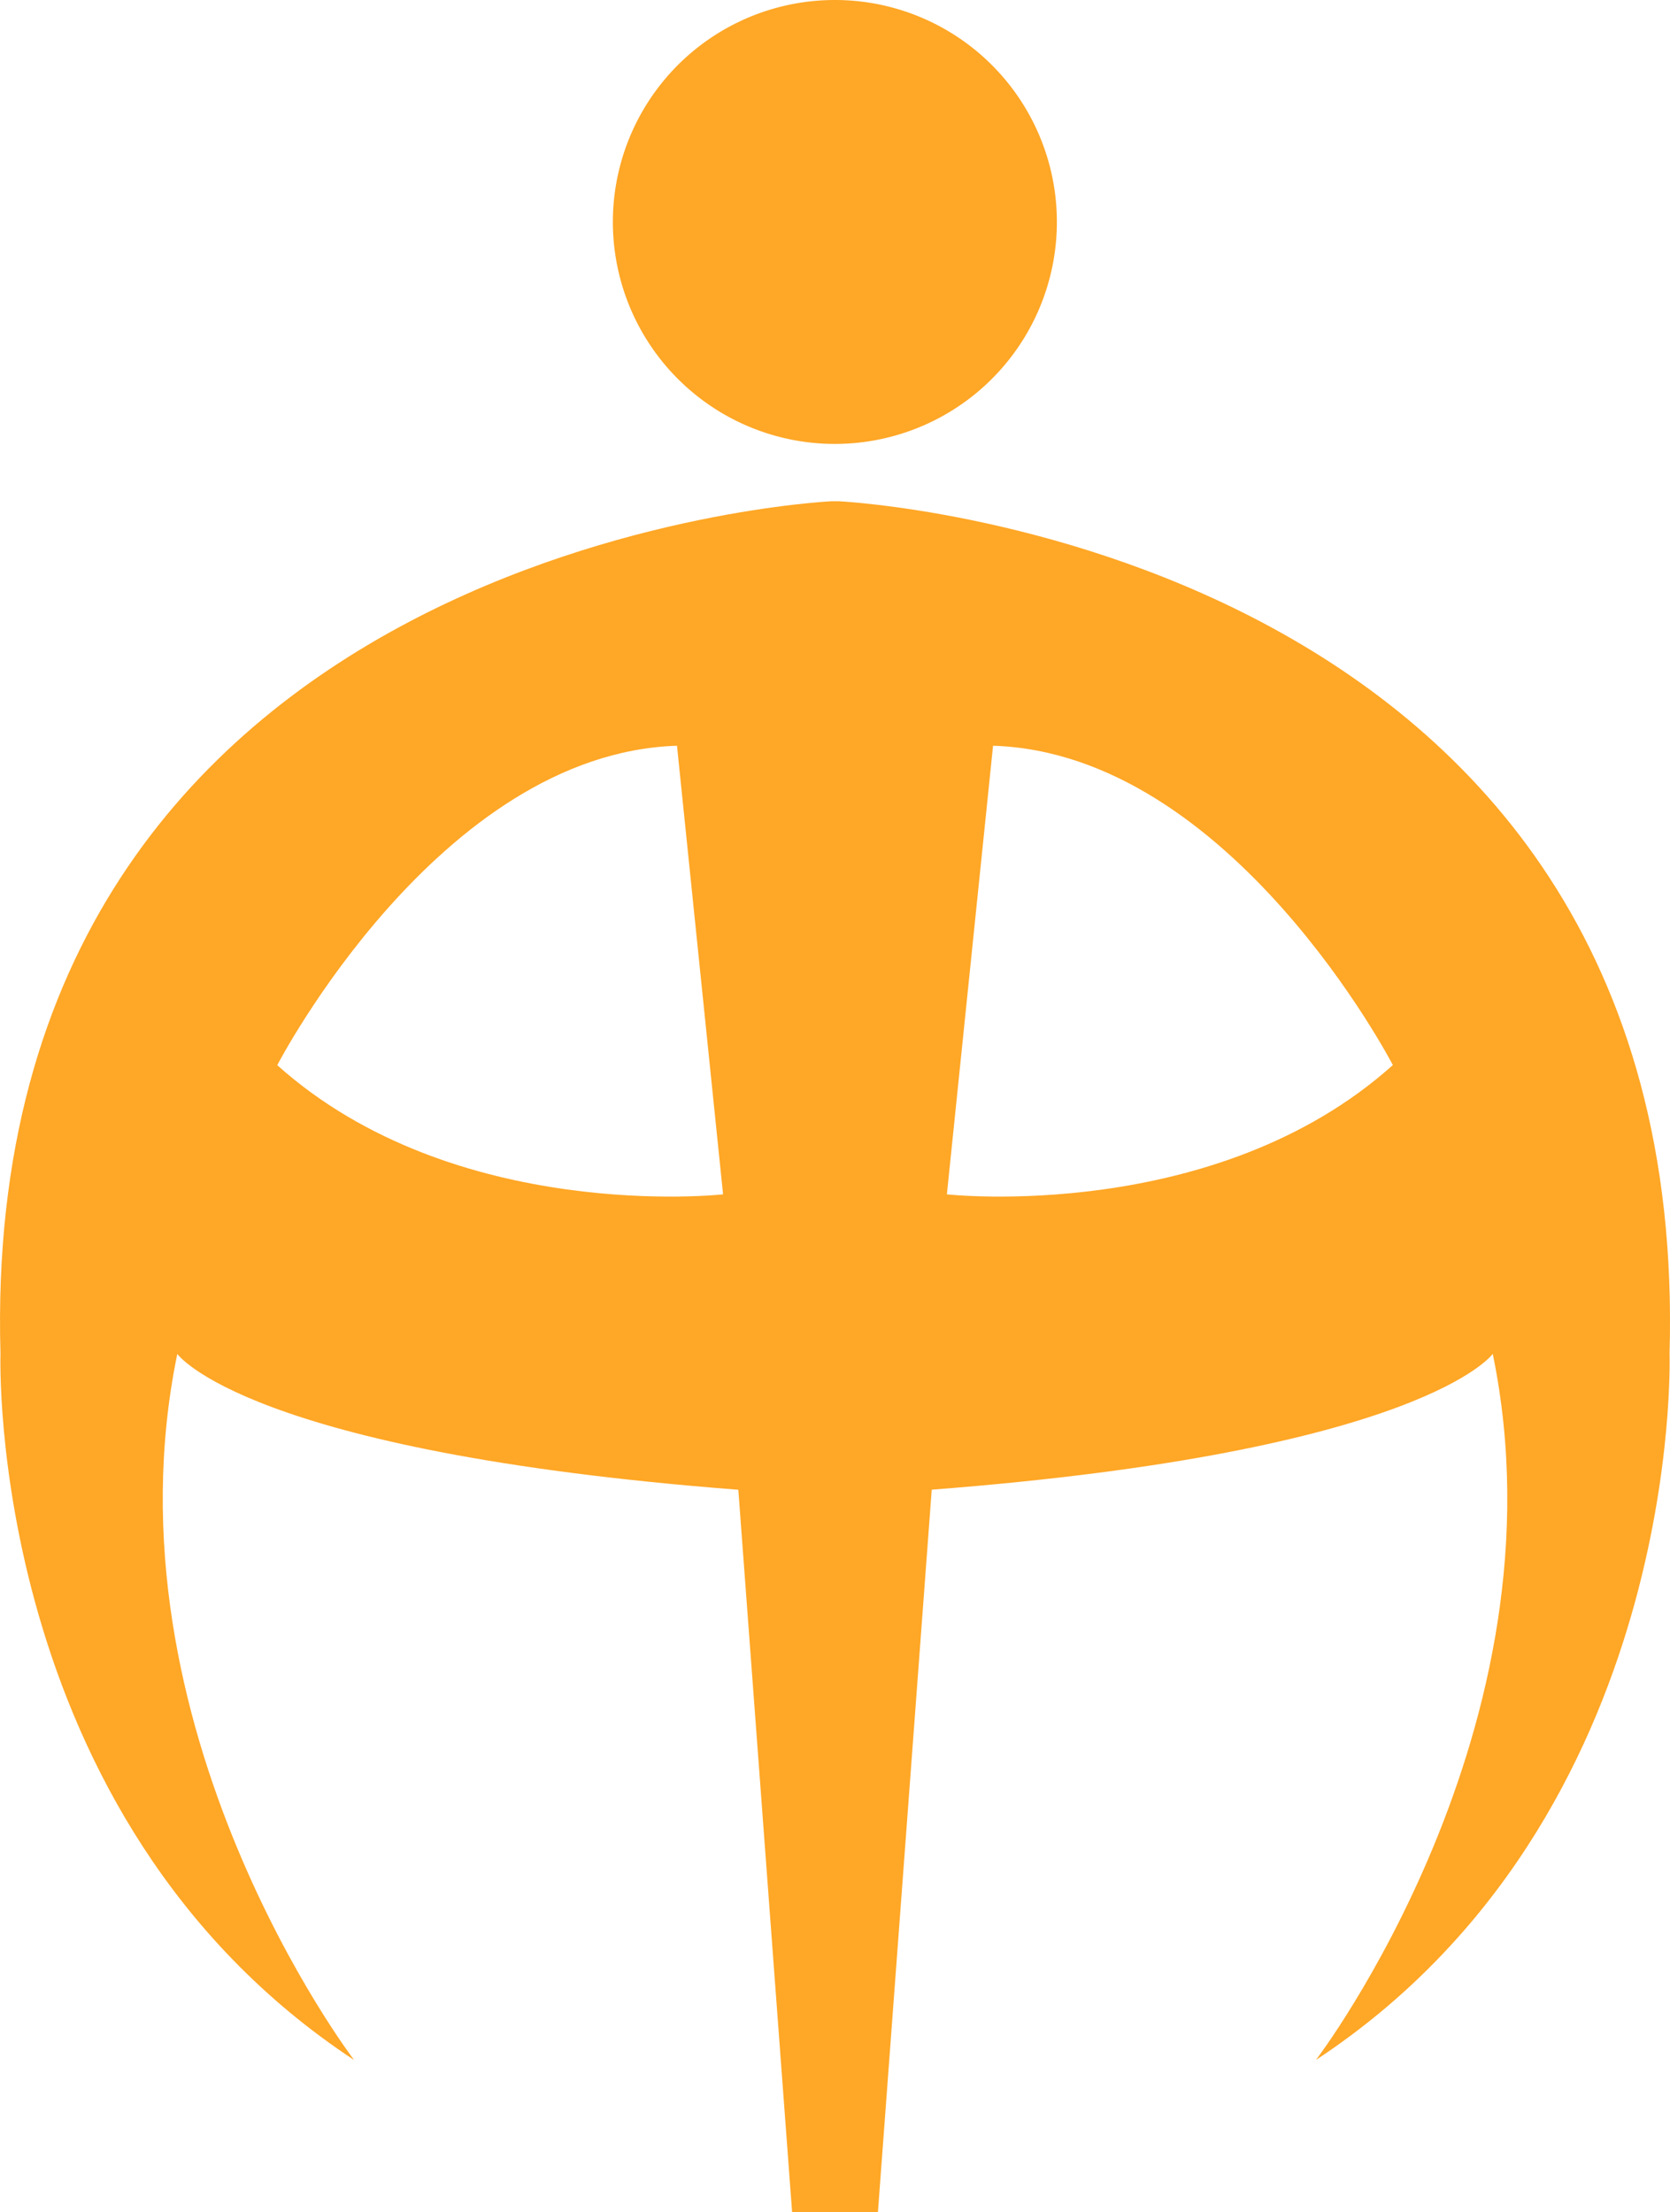
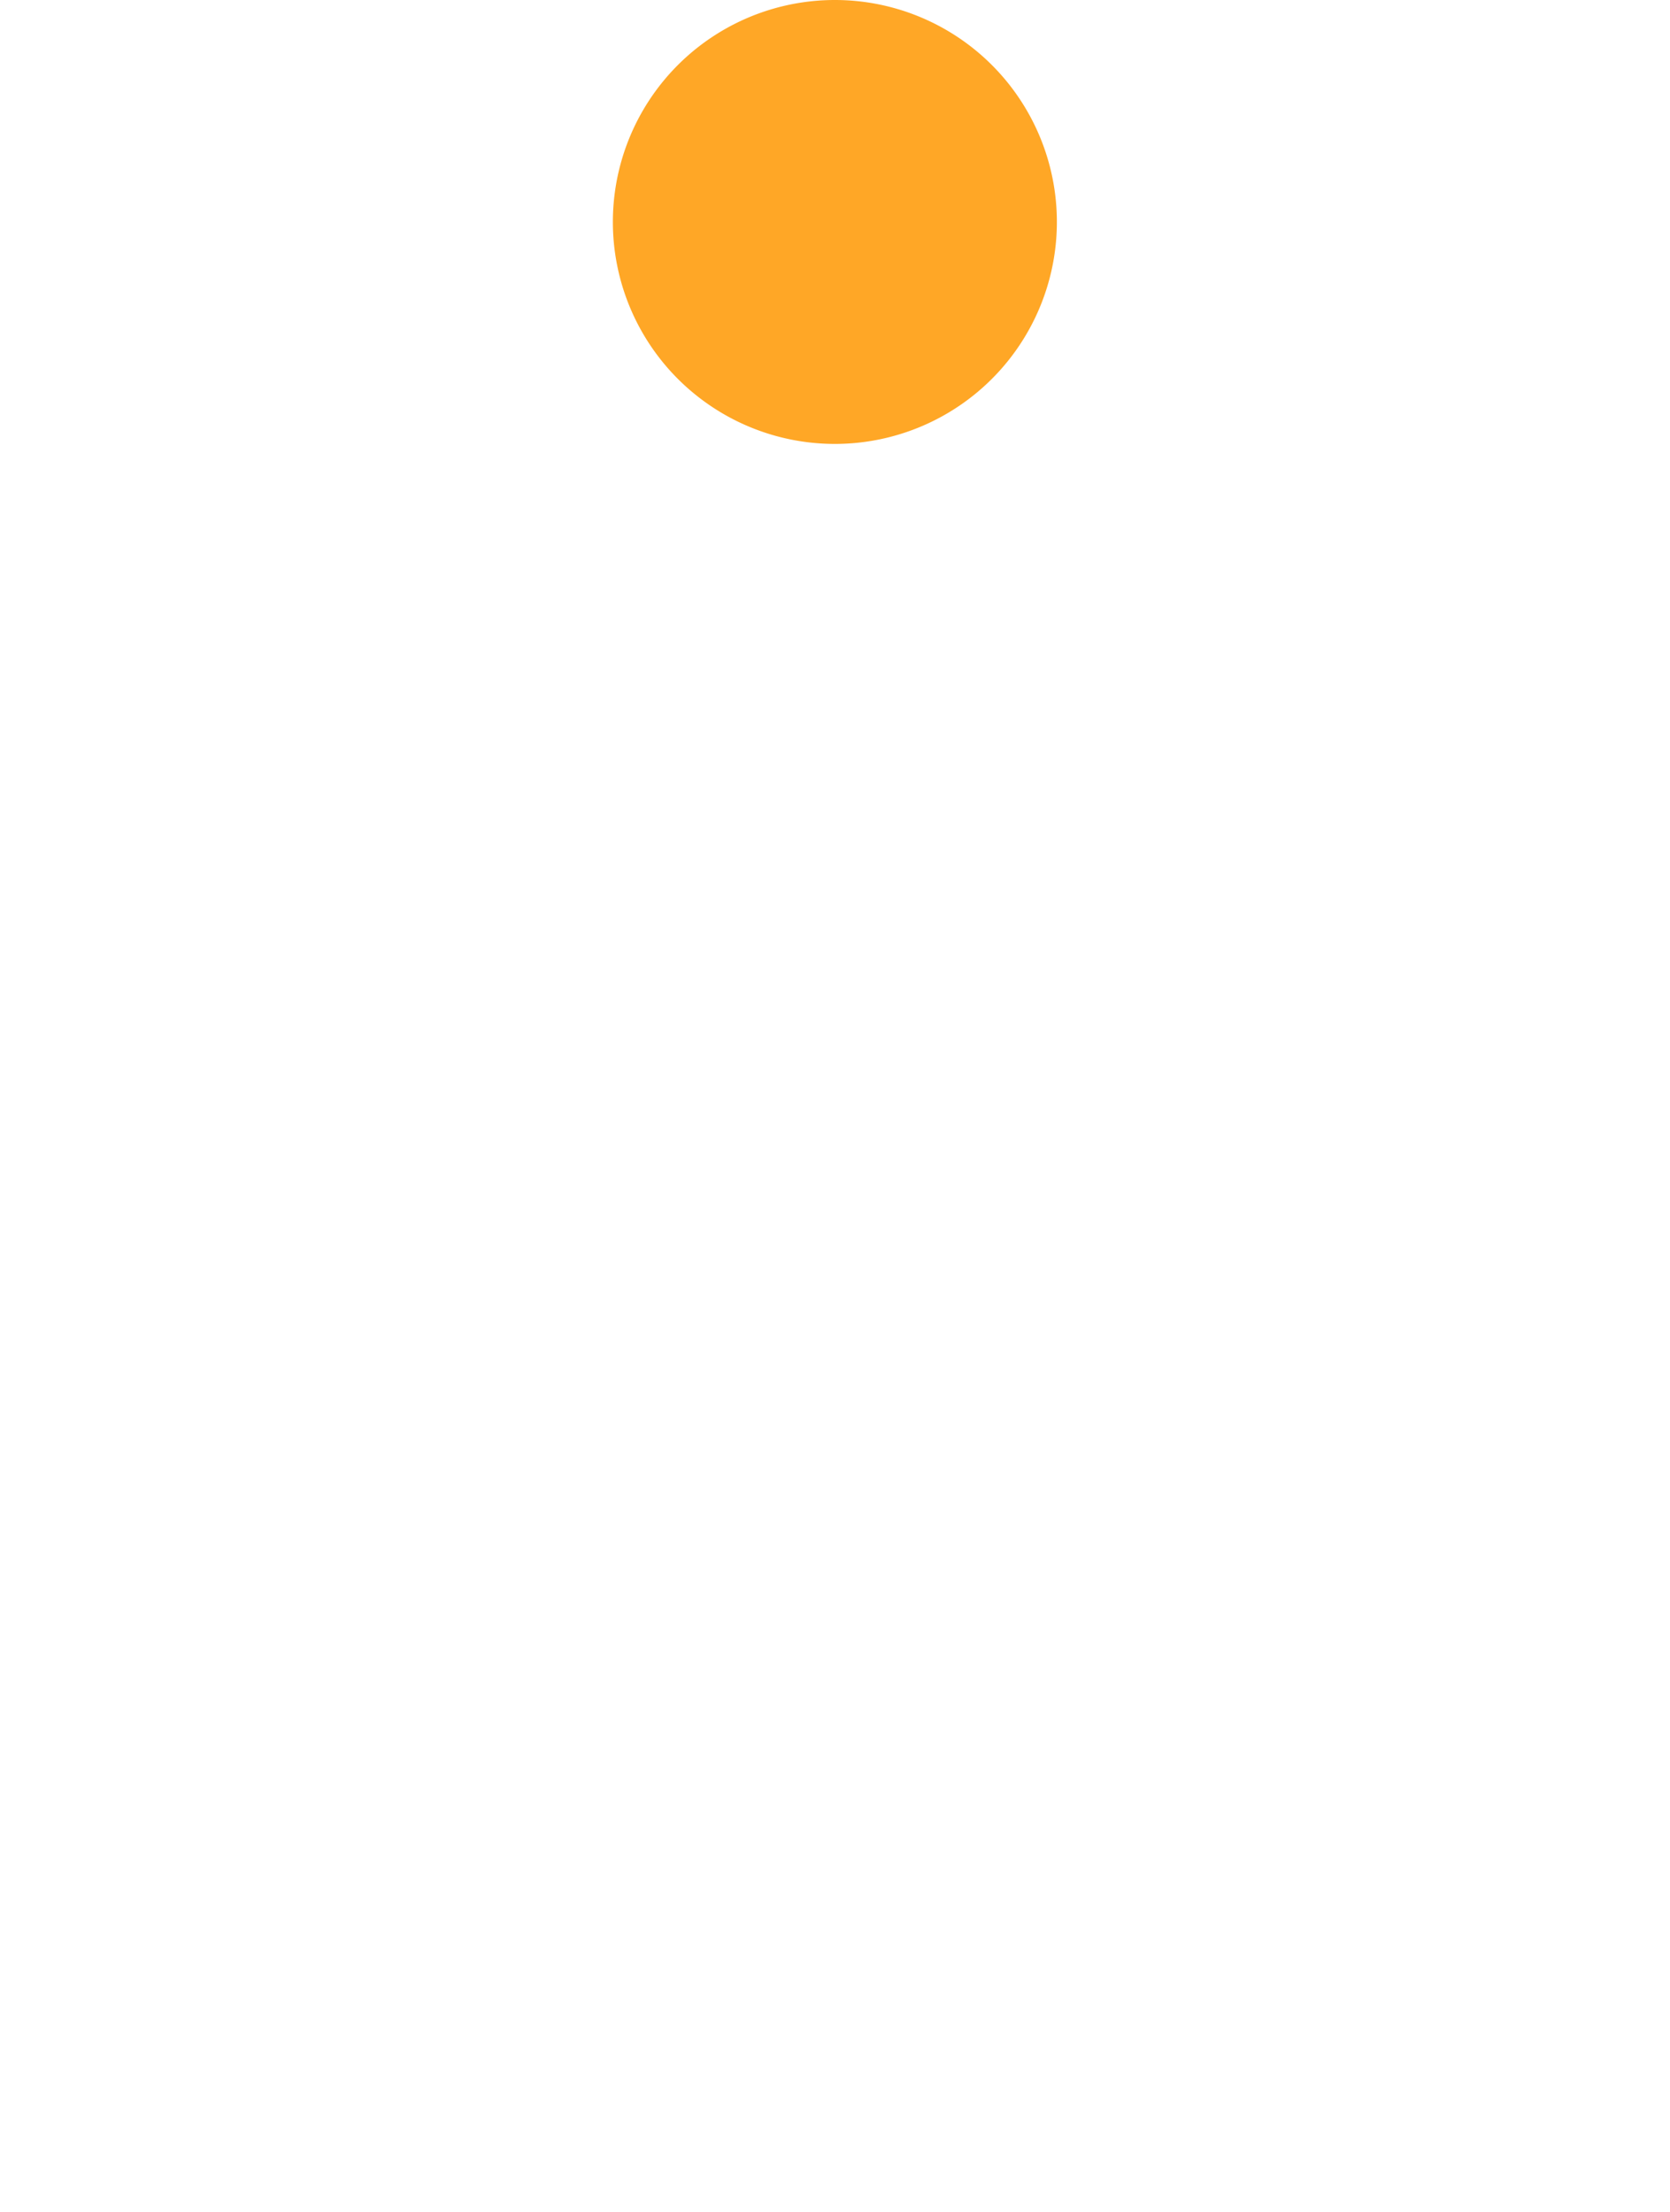
<svg xmlns="http://www.w3.org/2000/svg" id="グループ_52" data-name="グループ 52" width="65.708" height="87.054" viewBox="0 0 65.708 87.054">
  <path id="パス_1" data-name="パス 1" d="M60,8.735A8.735,8.735,0,1,1,51.269,0,8.735,8.735,0,0,1,60,8.735" transform="translate(-18.416)" fill="#ffa726" />
-   <path id="パス_8" data-name="パス 8" d="M44.455,25.8s33.6,1.575,32.685,33.552c0,0,.611,18.213-13.912,27.787,0,0,9.986-13.083,6.956-27.787,0,0-2.721,3.854-22.074,5.345L45.993,93.127H42.616L40.5,64.7c-19.353-1.491-22.074-5.345-22.074-5.345-3.03,14.7,6.956,27.787,6.956,27.787C10.858,77.566,11.469,59.353,11.469,59.353,10.557,27.376,44.154,25.8,44.154,25.8Zm21.8,22.19S59.9,35.718,50.523,35.42L48.706,53.075s10.558,1.178,17.544-5.085M39.9,53.075,38.087,35.42c-9.375.3-15.728,12.571-15.728,12.571C29.345,54.253,39.9,53.075,39.9,53.075" transform="translate(-11.45 -6.073)" fill="#ffa726" />
</svg>